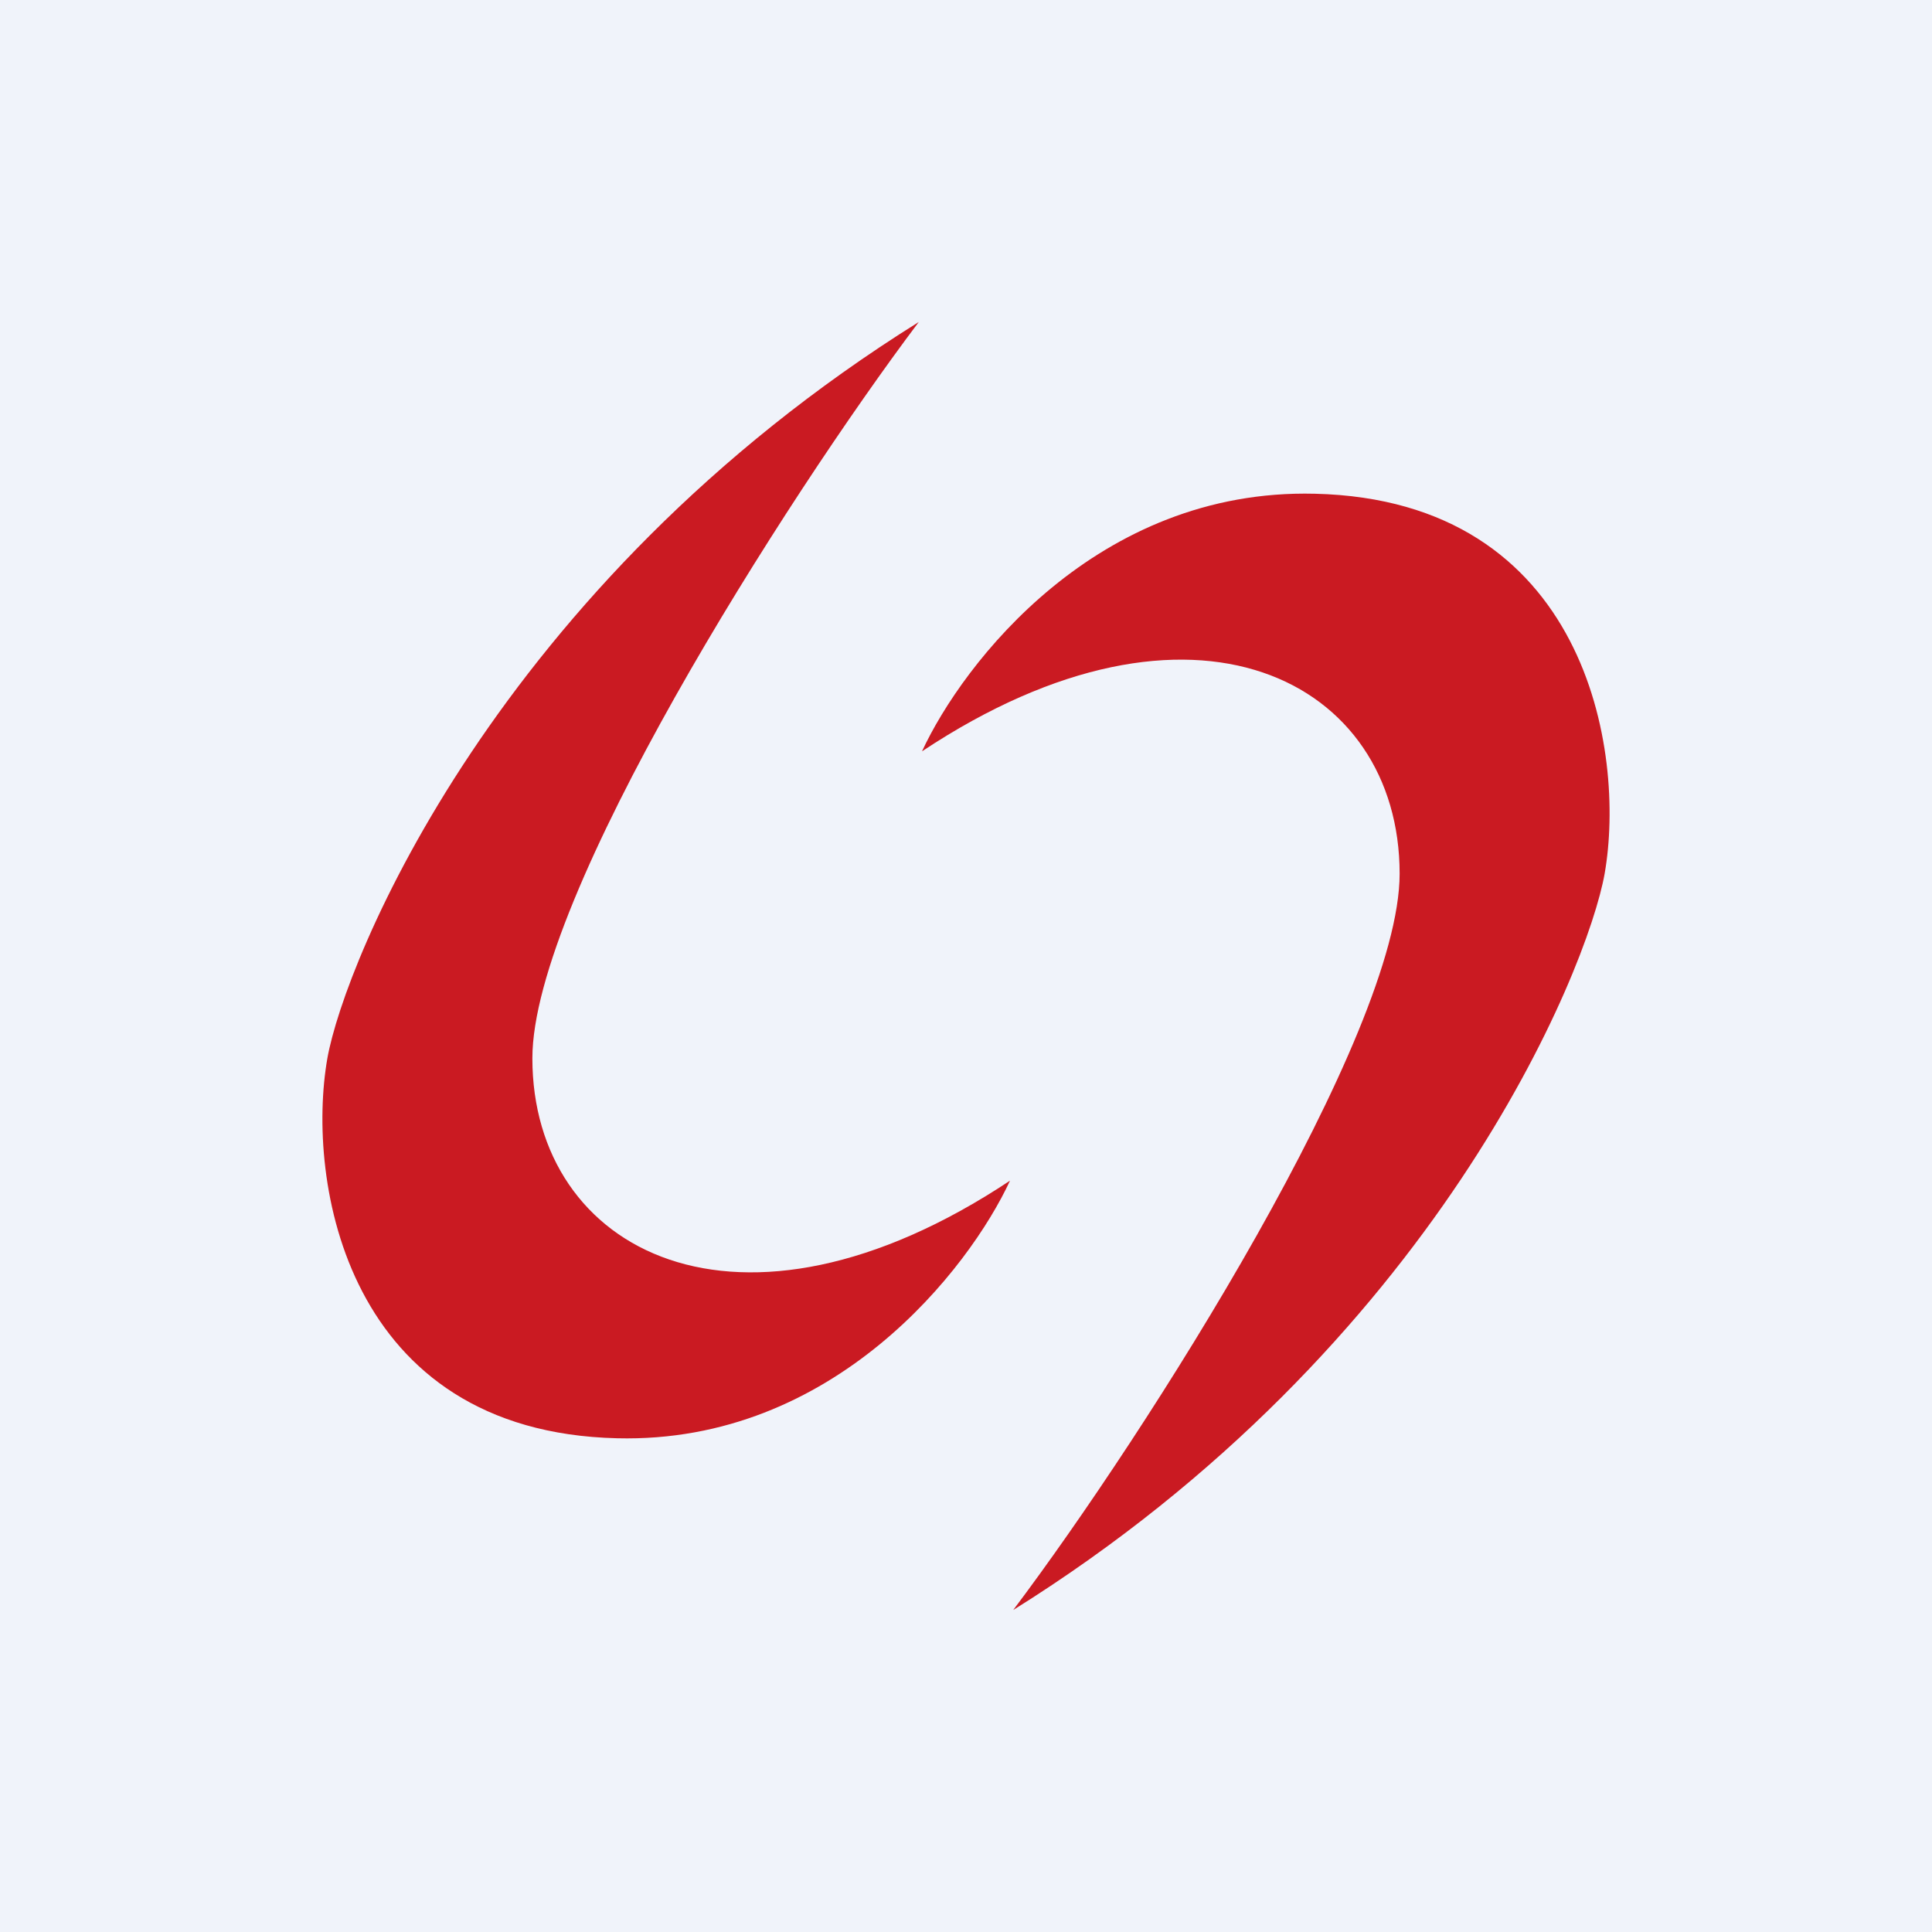
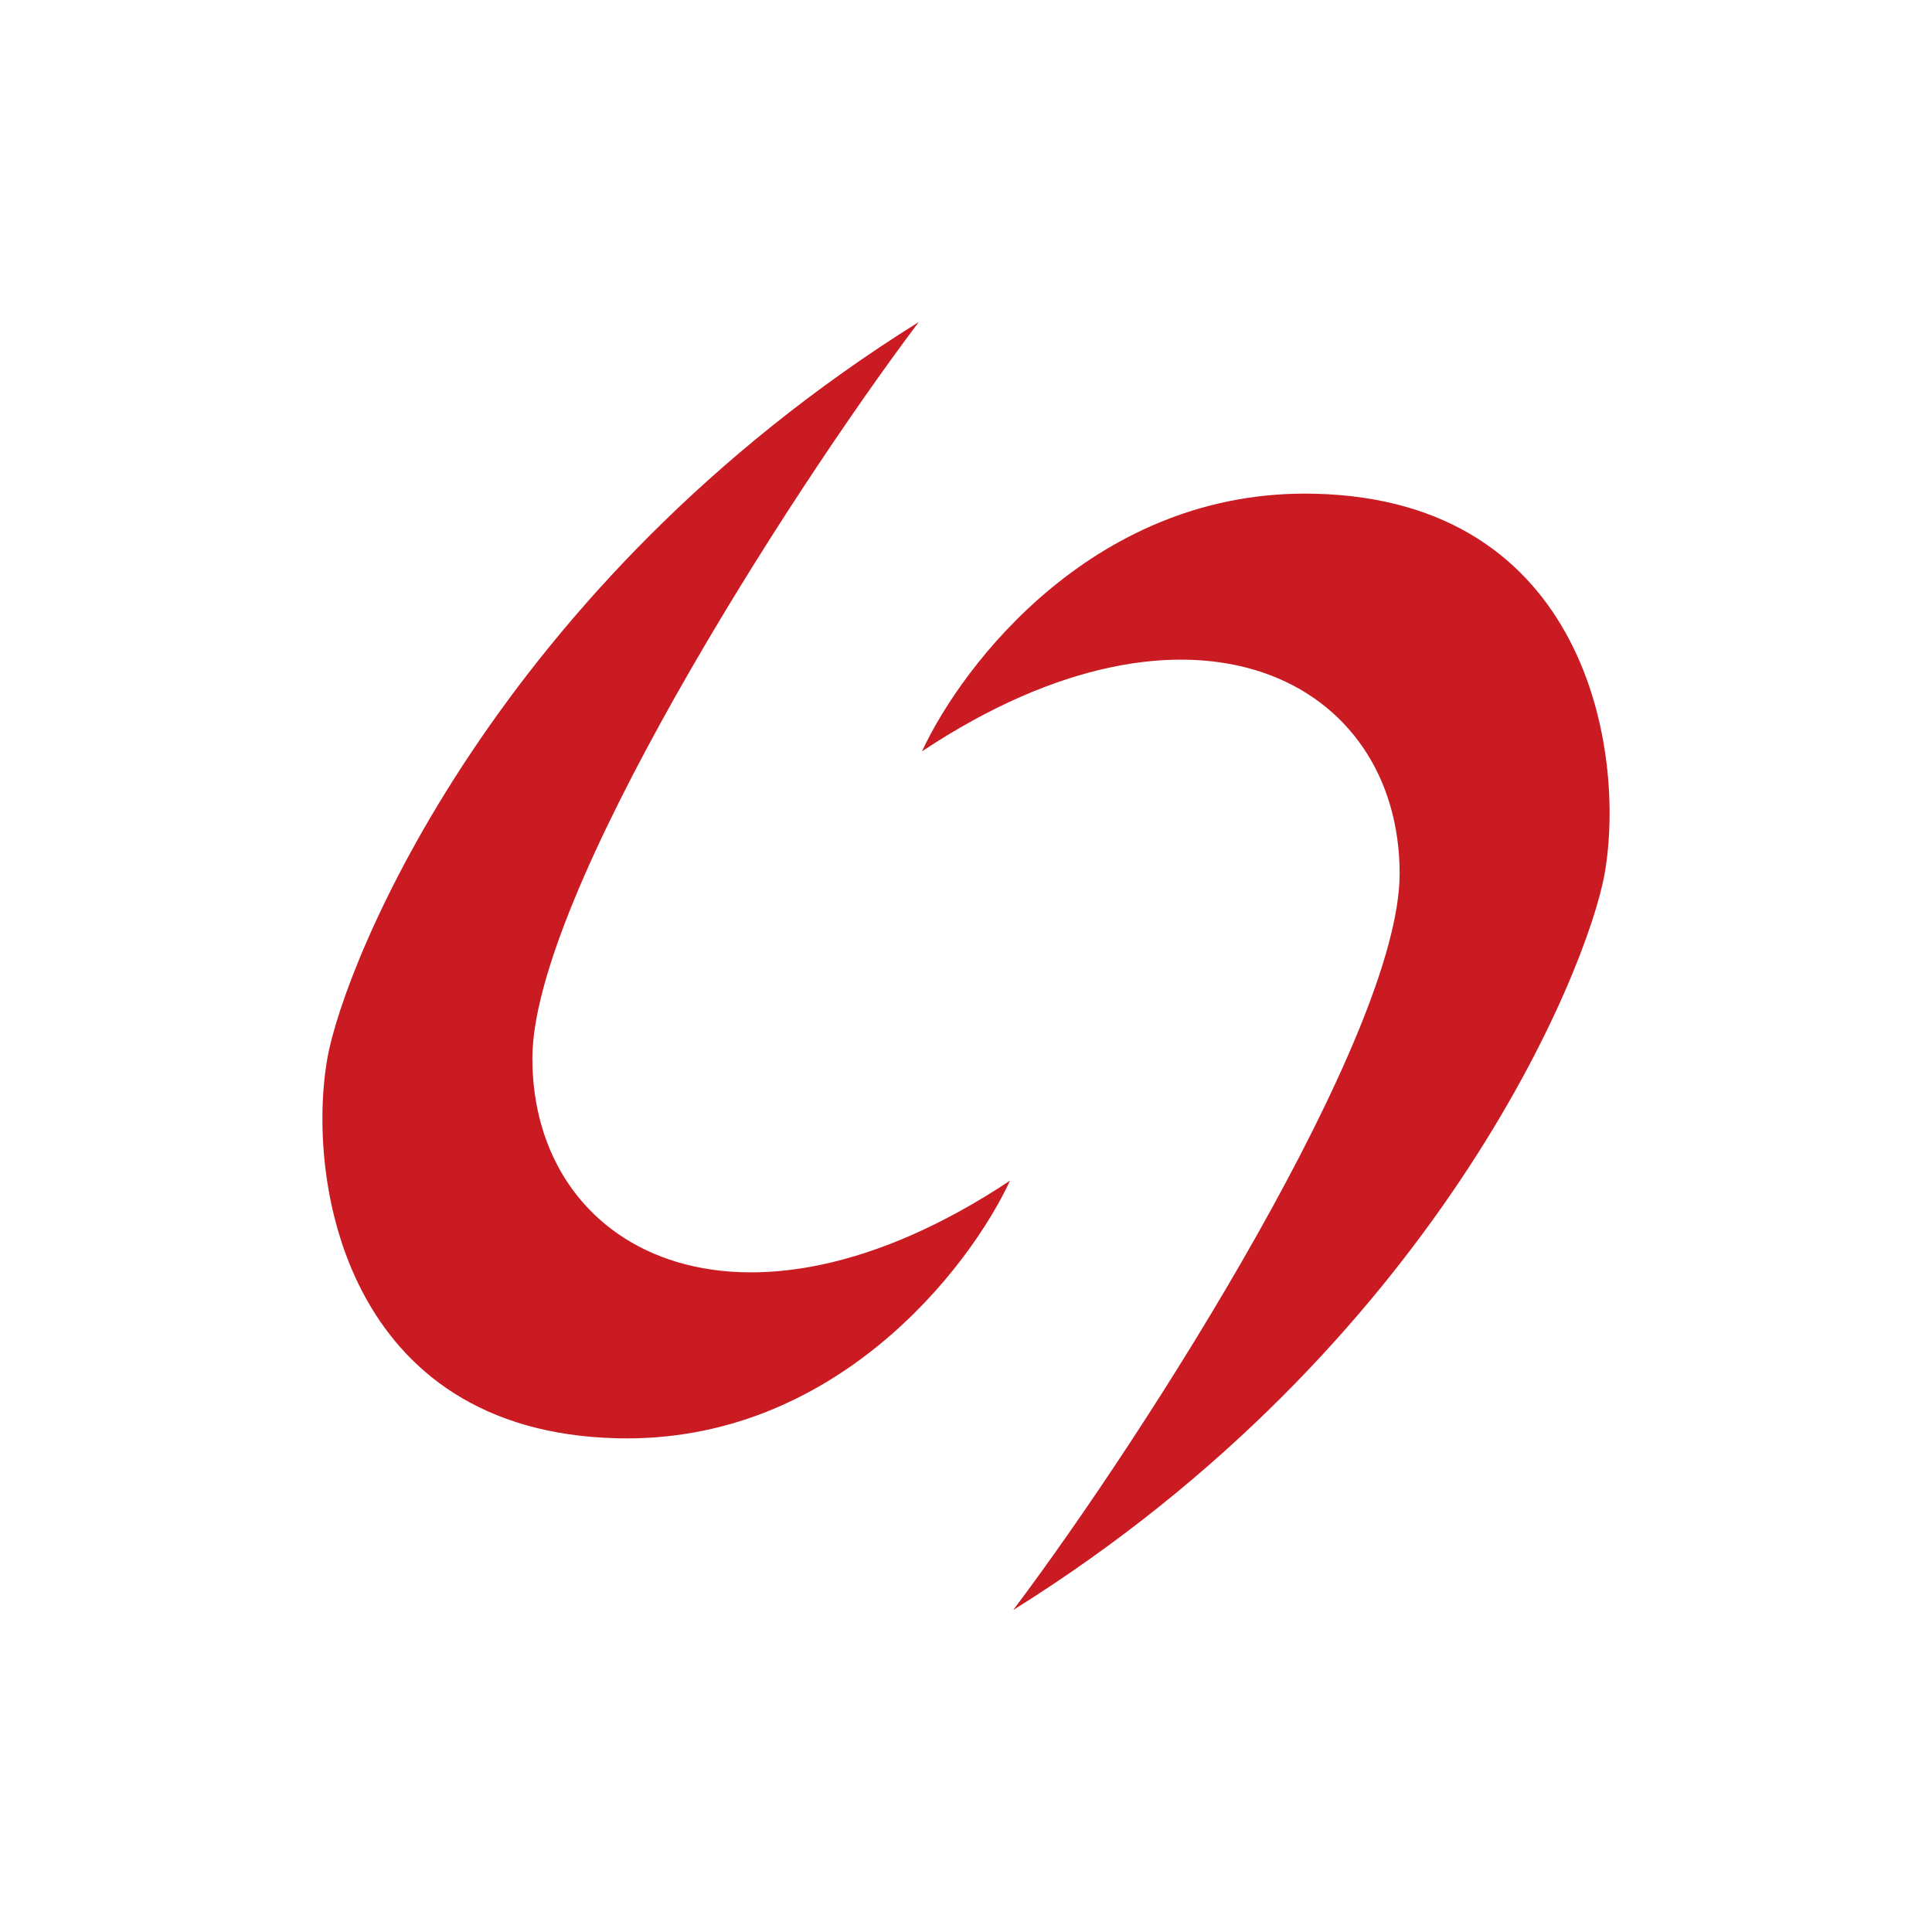
<svg xmlns="http://www.w3.org/2000/svg" width="18" height="18" viewBox="0 0 18 18">
-   <path fill="#F0F3FA" d="M0 0h18v18H0z" />
  <path d="M12.25 4.6c2.53.06 2.9 2.4 2.7 3.54-.16.9-1.57 4.4-5.51 6.86 1.25-1.66 3.6-5.36 3.6-6.86 0-1.8-1.92-2.82-4.45-1.14.38-.82 1.63-2.45 3.66-2.4ZM8.56 3c-1.25 1.66-3.6 5.36-3.6 6.86 0 1.8 1.92 2.82 4.45 1.14-.38.82-1.64 2.45-3.66 2.4-2.53-.06-2.9-2.4-2.7-3.54.16-.9 1.57-4.4 5.51-6.86Z" fill="#CA1A22" />
</svg>